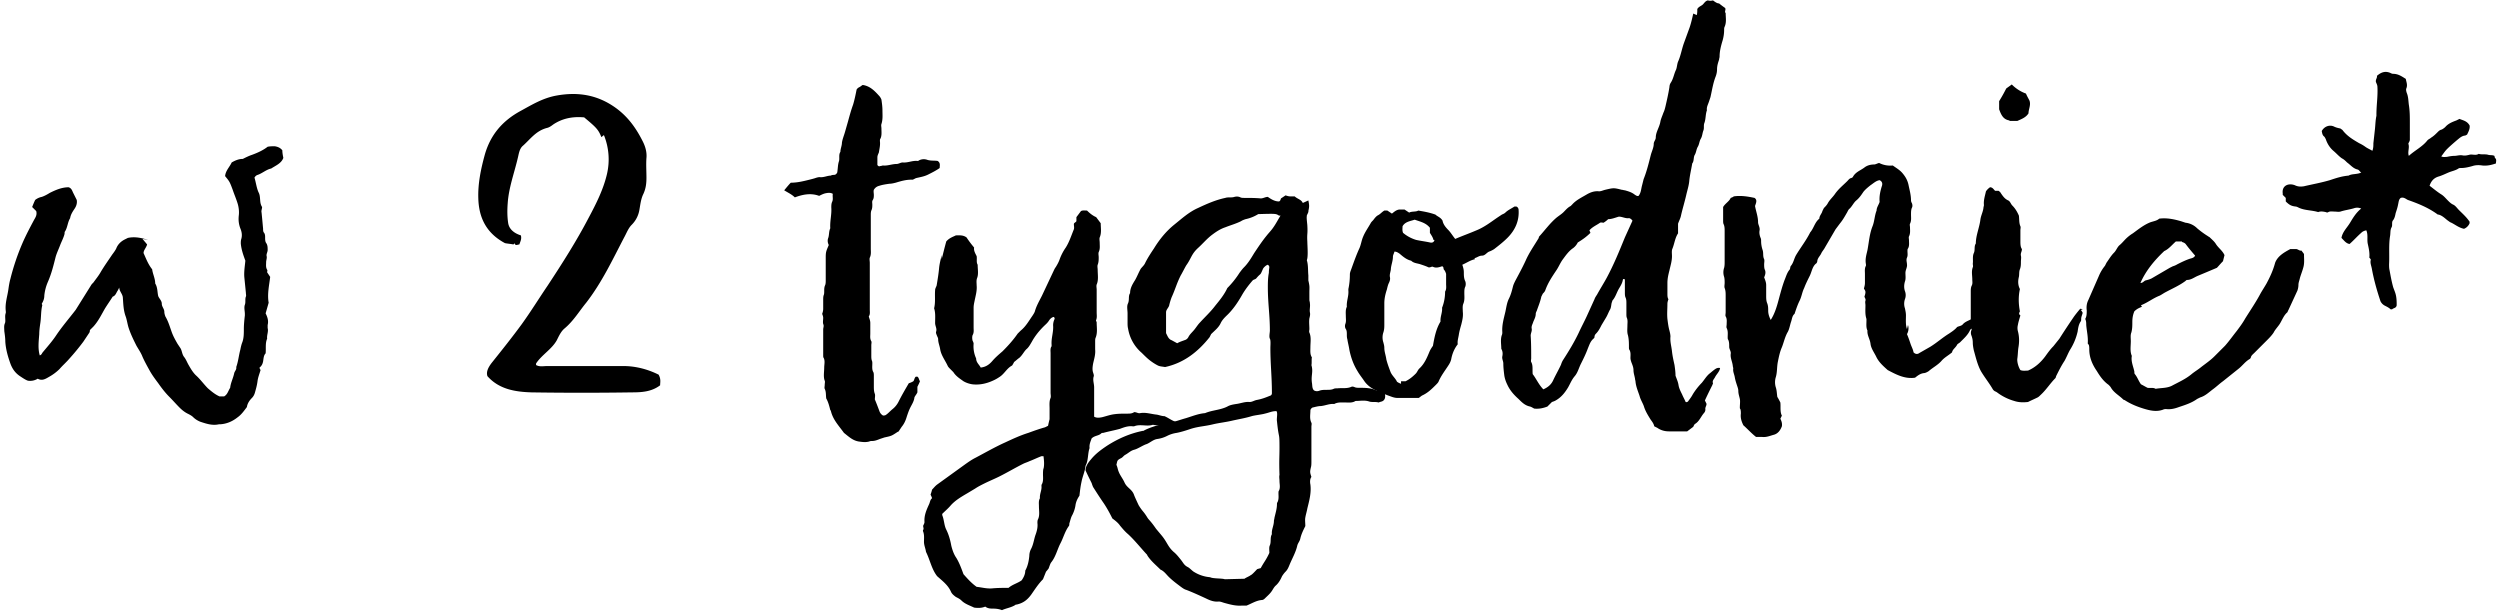
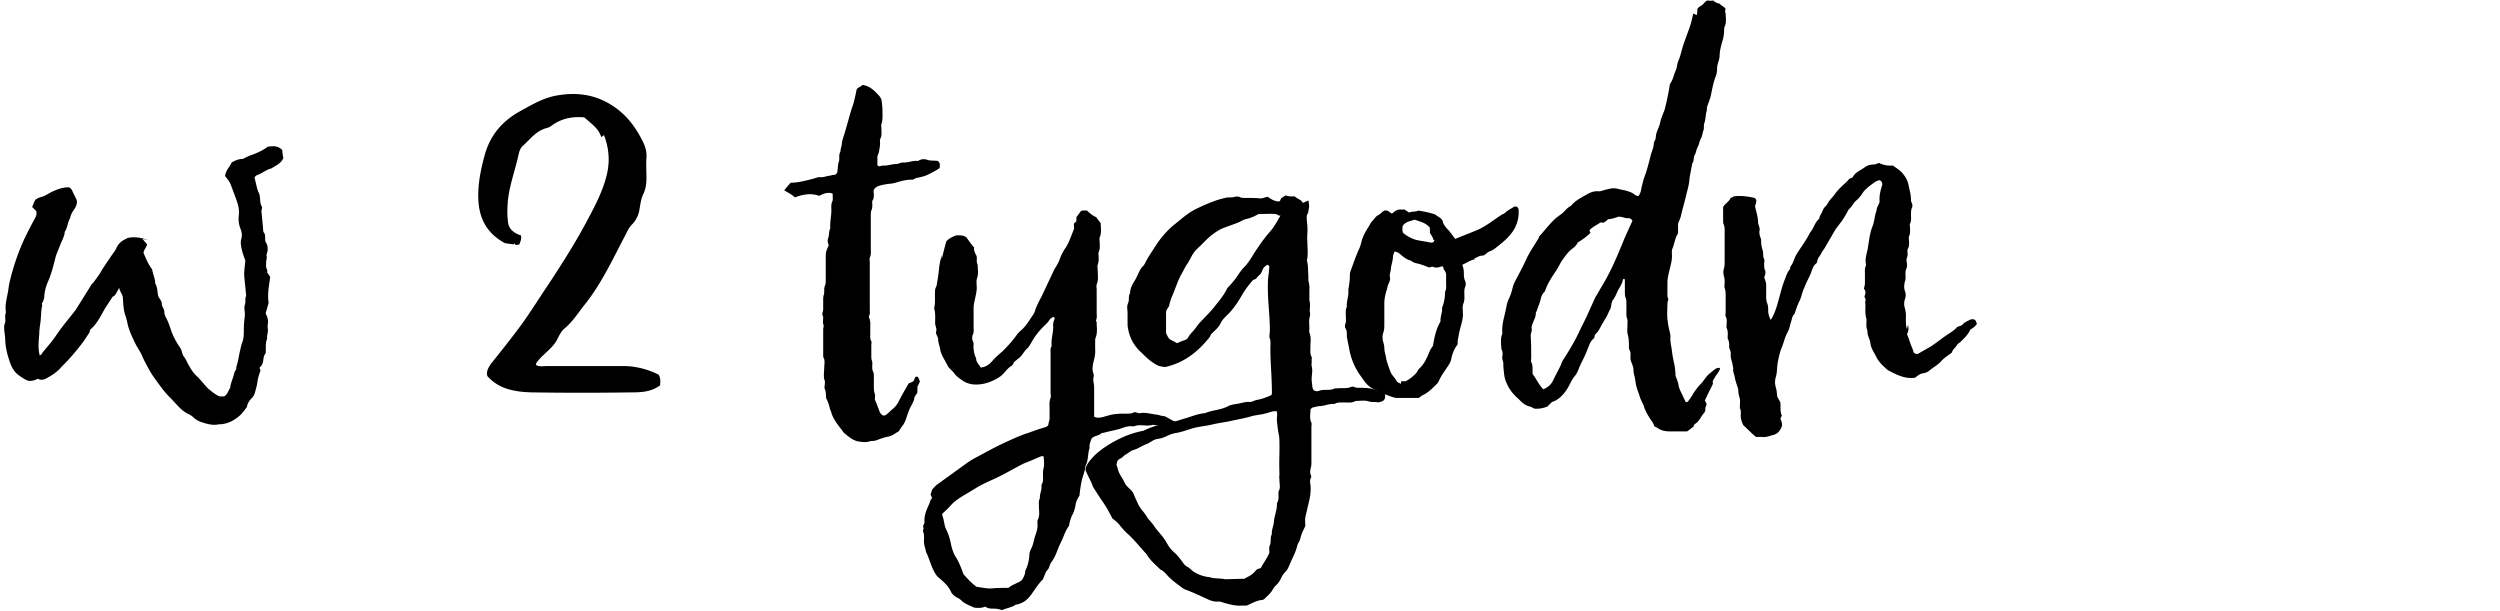
<svg xmlns="http://www.w3.org/2000/svg" width="311" height="76" viewBox="0 0 311 76">
  <g fill="#000" fill-rule="nonzero">
    <path d="M18.427 29.848c-.819-.252-1.638-.441-2.52-.252l-.378.189c-.504.252-.882.63-1.071 1.134-.126.252-.315.504-.504.756-.504.756-1.008 1.449-1.449 2.205-.252.441-.567.819-.882 1.26-.126.126-.252.252-.315.378l-1.89 3.024c-.819 1.071-1.701 2.079-2.457 3.213-.504.756-1.134 1.449-1.701 2.142-.063.126-.126.252-.315.315-.252-.882-.126-1.764-.063-2.646 0-.441.063-.882.126-1.323.126-.756.063-1.512.252-2.268 0-.063-.063-.126-.063-.189.189-.315.315-.63.315-1.008a5.658 5.658 0 0 1 .441-1.701c.441-1.008.693-2.016.945-3.024.126-.504.378-1.008.567-1.512.189-.504.441-.945.567-1.449 0-.126 0-.252.063-.315.315-.504.315-1.134.63-1.638.063-.441.315-.819.567-1.197.252-.378.315-.756.252-1.071l-.441-.882c-.126-.252-.189-.567-.567-.693-.819 0-1.575.315-2.331.693-.315.189-.63.378-1.008.504a1.953 1.953 0 0 0-.819.378c-.126.252-.252.567-.378.882l.504.504c.126.441-.063.756-.252 1.071-.504.945-1.008 1.89-1.449 2.898a28.751 28.751 0 0 0-1.512 4.473c-.126.441-.189.882-.252 1.323-.126.882-.441 1.764-.315 2.709v.189c-.126.315-.063.63-.063.945 0 .126 0 .252-.063.378-.126.315-.063.63-.063.945.063.441.126.882.126 1.323.063.945.315 1.827.63 2.709.252.693.63 1.197 1.197 1.575.378.252.756.504 1.008.567a1.79 1.79 0 0 0 1.197-.252c.567.315 1.008 0 1.449-.252a5.991 5.991 0 0 0 1.26-.945c.378-.441.819-.819 1.197-1.26a28.959 28.959 0 0 0 1.764-2.142l.756-1.134c.063-.126.063-.252.063-.315l.441-.441c.63-.693 1.008-1.512 1.449-2.268.315-.504.63-.945.945-1.449.378-.126.441-.504.63-.756l.189-.378c0 .441.378.756.441 1.197.063.819.063 1.638.378 2.457.126.378.189.819.315 1.26.252.819.63 1.575 1.008 2.331.252.441.567.882.756 1.386.252.567.567 1.134.882 1.701.315.567.693 1.071 1.071 1.575.441.63.882 1.197 1.386 1.701.441.441.819.882 1.26 1.323.315.315.63.567 1.008.756.252.126.504.252.693.441.252.252.567.441.882.567.756.252 1.512.504 2.331.315h.189c.819-.063 1.512-.378 2.142-.882.441-.315.756-.756 1.134-1.26.063-.441.315-.819.63-1.134.189-.189.315-.441.378-.693.126-.441.252-.882.315-1.386.063-.504.252-.945.378-1.386-.063-.126-.126-.189-.126-.315.252-.189.378-.441.441-.756.063-.378.063-.756.315-1.008.063-.63-.063-1.26.189-1.827-.063-.441.189-.882.063-1.323v-.378c.126-.504 0-.945-.252-1.449l.378-1.323c-.189-1.071.063-2.142.189-3.213l-.378-.567c0-.126.063-.252 0-.315-.189-.315-.126-.63-.126-.945 0-.252.126-.504.063-.756s.126-.504.126-.756c0-.315 0-.63-.189-.882-.126-.189-.126-.441-.126-.693 0-.189 0-.378-.126-.567-.126-.126-.126-.315-.126-.504-.063-.693-.126-1.386-.189-2.016-.063-.252.063-.441.063-.693-.378-.567-.126-1.26-.441-1.827-.252-.567-.315-1.197-.504-1.827a.76.76 0 0 1 .315-.315c.63-.189 1.134-.693 1.764-.819.567-.378 1.26-.63 1.512-1.323-.063-.315-.126-.63-.126-.945-.252-.315-.567-.441-.945-.504-.252 0-.567 0-.882.063-.567.441-1.26.756-1.953 1.008-.378.126-.756.315-1.134.504-.504 0-.945.189-1.386.441-.252.567-.756 1.008-.819 1.701.567.693.567.693.945 1.701.189.567.441 1.134.63 1.764.126.441.189.945.126 1.449-.063.567 0 1.071.189 1.575.189.441.252.882.126 1.323-.063.189-.063.378-.063.567.063.756.315 1.449.567 2.142-.063.693-.189 1.386-.126 2.079l.189 1.89c0 .189.063.378 0 .504-.126.315 0 .693-.126 1.008-.126.378 0 .756 0 1.134v.189c-.063.567-.126 1.134-.126 1.701 0 .567 0 1.134-.189 1.638-.126.315-.189.63-.252.945-.189.693-.252 1.449-.504 2.142.063.315-.189.504-.252.756-.126.63-.441 1.197-.504 1.827-.252.378-.315.819-.756 1.071h-.567c-.567-.252-1.008-.63-1.449-1.008-.504-.504-.945-1.134-1.512-1.638-.378-.378-.63-.819-.882-1.26-.189-.315-.315-.693-.567-1.008-.252-.315-.252-.756-.441-1.071l-.378-.567c-.252-.441-.504-.882-.693-1.386-.252-.693-.441-1.386-.819-2.016-.063-.189-.126-.378-.126-.567 0-.378-.315-.63-.315-1.008s-.315-.63-.441-.945c-.126-.504-.063-1.071-.378-1.575 0-.63-.315-1.197-.378-1.764-.504-.63-.756-1.323-1.071-2.016 0-.378.315-.63.441-1.071-.189-.252-.378-.441-.567-.693l.693.126zM75.127 16.807a8.004 8.004 0 0 1 .378 4.851c-.441 1.89-1.323 3.654-2.268 5.418-1.512 2.898-3.276 5.67-5.103 8.442-1.071 1.575-2.079 3.213-3.213 4.788-1.197 1.638-2.457 3.213-3.717 4.788-.441.567-.756 1.134-.567 1.701 1.449 1.638 3.465 1.953 5.481 2.016 4.158.063 8.316.063 12.474 0 1.197 0 2.457-.063 3.528-.882 0-.378.126-.756-.189-1.323-1.26-.63-2.772-1.071-4.41-1.071h-9.45c-.441 0-.945.126-1.386-.126v-.189c.693-1.071 1.953-1.764 2.583-2.898.252-.504.504-1.071.945-1.449 1.134-.945 1.827-2.142 2.709-3.213 1.953-2.52 3.276-5.355 4.725-8.127.315-.567.504-1.134.945-1.575a3.417 3.417 0 0 0 .945-1.827c.126-.693.189-1.386.504-2.016.315-.693.378-1.323.378-2.016 0-.819-.063-1.638 0-2.457.063-.693-.126-1.386-.441-2.016-.819-1.638-1.827-3.087-3.402-4.221-2.205-1.575-4.599-2.016-7.371-1.512-1.701.315-3.024 1.134-4.41 1.89-2.331 1.26-3.78 3.024-4.473 5.418-.504 1.827-.882 3.654-.819 5.481.063 2.331.945 4.284 3.276 5.544.063.063.945.126 1.071.189.441-.315 0 0 .378.063.126 0 .252-.063.378-.063.126-.378.315-.693.189-1.134-.819-.252-1.449-.756-1.575-1.512-.126-.819-.126-1.638-.063-2.457.126-1.953.819-3.78 1.26-5.67.126-.504.189-1.071.567-1.449.945-.819 1.638-1.89 3.024-2.268.315-.063.567-.252.819-.441 1.134-.756 2.394-1.008 3.843-.882 1.512 1.26 1.764 1.512 2.142 2.457l.315-.252zM103.351 51.079c.252 1.134 1.008 1.89 1.638 2.772.567.441 1.071.945 1.827 1.071.441.063.882.126 1.323 0 .126-.063.252-.063.378-.063.315 0 .63-.126.945-.252l.567-.189c.882-.189.882-.189 1.638-.693.063 0 .126-.063.126-.063l.378-.567c.315-.378.504-.819.63-1.26.126-.378.252-.756.441-1.134.189-.378.441-.756.504-1.197 0-.126.126-.252.189-.378.063-.063.126-.189.189-.315v-.693c.126-.252.252-.504.315-.693-.126-.189-.126-.441-.315-.567h-.189c-.189.126-.189.441-.315.567-.189.126-.378.189-.567.252-.441.756-.882 1.512-1.26 2.268a2.79 2.79 0 0 1-.756.945c-.315.252-.567.567-.882.756-.189.063-.315.063-.378 0a.98.98 0 0 1-.378-.504c-.189-.504-.378-1.008-.567-1.449 0-.252.063-.504 0-.693-.126-.315-.126-.63-.126-.945v-1.323c0-.126 0-.315-.063-.441-.189-.315-.126-.693-.126-1.071 0-.126 0-.252-.063-.378-.063-.189-.063-.378-.063-.567v-1.323c0-.189.063-.378 0-.504-.189-.315-.126-.63-.126-.945V40.18c0-.315-.126-.567-.189-.819.189-.252.126-.567.126-.819v-5.859c0-.189-.063-.441 0-.63.189-.378.126-.756.126-1.134v-4.158c0-.189 0-.378.063-.567.126-.252.126-.504.126-.756 0-.189-.063-.378.063-.567.126-.189.126-.441.126-.63s-.063-.441 0-.63c.189-.315.441-.441.693-.504.378-.126.819-.189 1.26-.252.252 0 .504-.063.756-.126.63-.189 1.26-.378 1.953-.378h.189l.378-.189c.504-.126 1.008-.189 1.512-.441s1.008-.504 1.449-.819c0-.315.126-.63-.252-.882-.378-.063-.819 0-1.26-.126a1.29 1.29 0 0 0-1.071.063c-.063.063-.126.063-.189.063-.63-.063-1.197.252-1.827.189-.252 0-.504.189-.756.189-.567 0-1.134.252-1.701.189-.063 0-.189.063-.315.063-.126.063-.252.063-.378-.126v-.945c0-.252.126-.441.189-.63.063-.441.189-.882.126-1.386 0-.126 0-.252.063-.315.189-.378.126-.819.126-1.26 0-.189-.063-.378 0-.567.189-.567.126-1.134.126-1.701 0-.441-.063-.882-.126-1.323a1.372 1.372 0 0 0-.315-.504c-.567-.63-1.134-1.197-2.016-1.323-.126.063-.252.189-.378.252s-.252.126-.378.315c-.126.63-.252 1.26-.441 1.89-.252.693-.441 1.386-.63 2.079l-.378 1.323c-.126.441-.315.882-.378 1.323 0 .378-.189.756-.189 1.134-.252.378-.063.819-.189 1.197-.126.378-.126.819-.189 1.26 0 .126-.063.252-.252.378-.126.063-.378 0-.567.126-.441 0-.882.252-1.386.189-.189 0-.378.063-.567.126-.189.063-.441.126-.693.189-.756.189-1.512.378-2.331.378-.252.252-.504.567-.819.945.504.315.945.504 1.323.882 1.008-.378 2.016-.567 3.024-.189.252-.126.504-.252.756-.315.315-.063.63-.126.945.063-.063.315.063.63-.063.945-.126.252-.126.504-.126.756.063.882-.189 1.701-.126 2.583-.189.378-.126.819-.252 1.197-.126.315-.063.63.063.882-.126.315-.252.567-.315.819s-.063.504-.063.756v2.835c0 .189 0 .378-.063.567-.126.252-.126.504-.126.756 0 .189 0 .378-.063.504-.063.189-.063.378-.063.567v1.134c0 .252-.063.441-.126.63.063.189.126.315.126.504 0 .252-.063.504 0 .756.126.252 0 .441 0 .693v3.213c0 .126 0 .252.063.315.189.378.063.819.063 1.197 0 .567-.126 1.134.063 1.638.063.126 0 .315 0 .504s-.063.378 0 .504c.189.378.126.756.189 1.197.252.441.378.945.504 1.449l.063.063zM117.148 31.738c-.126.504-.252 1.008-.315 1.512-.063.756-.189 1.512-.315 2.268-.063.189-.189.378-.189.567-.063.756.063 1.512-.126 2.268.189.567.126 1.197.126 1.827 0 .378.252.693.126 1.071-.063.189.063.378.126.567.063.126.126.252.126.378 0 .441.189.819.252 1.26.126.756.63 1.386.945 2.079.063.126.189.252.315.378l.378.378c.315.504.819.819 1.26 1.134.315.189.693.315 1.071.378 1.008.126 1.953-.126 2.835-.567.252-.126.441-.252.63-.378.567-.378.882-1.071 1.512-1.386.126-.189.189-.315.252-.441.252-.189.441-.378.63-.504.378-.315.567-.756.882-1.071.315-.252.504-.63.693-.945.378-.693.882-1.323 1.449-1.89.252-.252.504-.441.693-.756.126-.189.315-.378.567-.441.126.063.126.189.126.252a1.744 1.744 0 0 0-.189.819c.063.819-.252 1.575-.189 2.394v.189c-.189.252-.126.567-.126.882v4.914c0 .189.063.441 0 .63-.189.441-.126.882-.126 1.323v1.323c-.063.252-.126.504-.189.819l-.378.189c-.693.189-1.386.441-2.079.693-1.008.315-1.953.756-2.898 1.197-1.26.567-2.457 1.26-3.654 1.89-.504.252-.945.567-1.386.882l-3.402 2.457c-.252.189-.441.441-.63.63-.063.252-.126.441-.189.63.063.126.126.252.189.441-.252.189-.252.504-.378.756-.315.693-.63 1.386-.567 2.205 0 .126-.063.252-.126.378-.126.189.126.441-.063.63v.126c.189.441.126.882.126 1.323 0 .441.189.819.252 1.26.504 1.008.693 2.142 1.386 3.024.63.567 1.323 1.071 1.701 1.89.126.315.378.504.63.693.252.126.504.252.693.441.441.441 1.071.63 1.575.882.504.063.945.063 1.386-.126.315.252.693.252 1.008.252.378 0 .756.063 1.071.189.567-.252 1.134-.315 1.638-.63.063-.063.126-.063.189-.063.819-.189 1.323-.567 1.827-1.26.441-.63.882-1.323 1.449-1.89l.378-.945c.126-.126.252-.315.315-.378.126-.315.189-.567.315-.756.567-.693.756-1.575 1.134-2.331.378-.693.567-1.512 1.071-2.205.063-.063.063-.189.063-.315.126-.378.189-.756.378-1.071.189-.378.315-.756.378-1.134.063-.504.252-.882.504-1.26.063-.567.126-1.134.252-1.701.126-.693.441-1.323.504-2.016.378-.693.252-1.512.504-2.205-.063-.441.126-.819.252-1.197.378-.378.882-.315 1.197-.63.063-.063.189-.063.252-.063.693-.189 1.386-.315 2.079-.504.504-.189 1.008-.378 1.575-.315h.189c.756-.315 1.575.063 2.331-.189 1.008.189 2.016.063 3.024.126.063 0 .126-.063.189-.063 0-.252-.063-.378-.189-.378-.567-.126-1.008-.504-1.575-.756-.315 0-.63-.126-.945-.189-.693-.063-1.386-.315-2.079-.189-.252.063-.441-.126-.756-.126-.252.189-.567.189-.882.189-.504 0-1.008 0-1.512.063-.567.063-1.071.252-1.575.378-.315.063-.693.126-1.008-.063V48.181c0-.441-.189-.882-.063-1.323.063-.126 0-.315-.063-.504-.126-.378-.063-.756 0-1.134.126-.567.315-1.134.252-1.764v-.945c0-.189 0-.378.063-.504.252-.63.126-1.26.126-1.89 0-.126-.126-.189-.063-.315.126-.315.063-.63.063-.945v-2.835c0-.189-.063-.441 0-.63.252-.567.126-1.197.126-1.827 0-.189-.063-.441 0-.63.126-.315.126-.63.126-.945 0-.189-.063-.441 0-.63.189-.378.126-.756.126-1.134 0-.252-.063-.504 0-.693.252-.567.126-1.197.126-1.764l-.567-.756c-.441-.189-.819-.504-1.134-.819-.252 0-.504-.063-.756.063l-.567.756v.504c-.126.189-.315.189-.315.378s.063.441 0 .63c-.315.756-.567 1.575-1.008 2.268a6.348 6.348 0 0 0-.756 1.449c-.126.378-.315.693-.504 1.008-.063.063-.126.189-.189.315l-1.512 3.213c-.315.63-.693 1.26-.882 1.953-.063.189-.189.378-.315.567-.441.63-.819 1.323-1.449 1.827l-.378.378c-.567.819-1.197 1.512-1.89 2.205-.441.378-.882.756-1.26 1.197-.378.441-.819.756-1.449.819-.189-.378-.567-.63-.567-1.134a3.628 3.628 0 0 1-.315-1.827c0-.126-.063-.252-.126-.378-.063-.252-.063-.504 0-.693.189-.315.126-.63.126-.945V38.29c0-.315.063-.567.126-.882.126-.63.315-1.26.252-1.89 0-.315-.063-.63.063-.945.189-.504.063-1.071.063-1.638-.189-.315-.063-.693-.126-1.071-.189-.378-.378-.693-.315-1.071a13.09 13.09 0 0 1-.945-1.26c-.441-.315-.882-.252-1.323-.252-.378.189-.819.315-1.197.756-.189.693-.378 1.449-.567 2.205v-.504zm12.663 26.523c-.063.252-.063.504-.063.756 0 .378.063.819-.126 1.197-.063.063-.063.189-.063.252.063.504-.252 1.008-.189 1.512-.189.315-.126.693-.126 1.008 0 .567.126 1.134-.126 1.638-.063.126-.063.315-.063.441.063.504-.063 1.008-.252 1.512-.189.567-.252 1.197-.567 1.764a1.94 1.94 0 0 0-.189.819c-.063.63-.189 1.26-.504 1.827 0 .441-.189.819-.441 1.197-.504.378-1.134.504-1.638.945-.63 0-1.323 0-2.016.063-.693.063-1.323-.126-1.953-.189-.63-.441-1.134-1.008-1.638-1.575-.252-.693-.504-1.386-.882-2.016-.315-.441-.504-1.008-.63-1.512-.126-.693-.315-1.386-.63-2.016-.252-.504-.252-1.071-.441-1.638-.063-.126-.063-.252-.063-.315.378-.378.756-.693 1.071-1.071.567-.63 1.323-1.071 2.079-1.512l.945-.567c.378-.252.756-.441 1.134-.63.63-.315 1.26-.567 1.89-.882 1.008-.504 1.953-1.071 2.961-1.575.252-.126.504-.189.756-.315.504-.189 1.008-.441 1.512-.63h.252c.063.504.126 1.071 0 1.575v-.063z" />
    <path d="M162.067 25.249c-.189-.441-.693-.504-1.008-.819h-.567c-.189 0-.378-.063-.567-.126l-.567.378c-.063.126-.063.315-.252.378-.504 0-.945-.252-1.386-.567-.315 0-.567.189-.882.189-.693-.063-1.386-.063-2.079-.063-.126 0-.315 0-.441-.063-.252-.126-.504-.126-.756-.063-.189.063-.378.063-.567.063-.189 0-.378 0-.567.063-1.197.252-2.331.756-3.402 1.26-1.134.504-2.016 1.323-2.961 2.079-1.008.819-1.827 1.827-2.52 2.961-.378.567-.756 1.134-1.071 1.764-.126.315-.378.504-.567.756-.252.441-.441.945-.693 1.386-.315.504-.63 1.008-.63 1.638-.252.378-.063.819-.252 1.26-.189.378-.063.819-.063 1.26v1.134c0 .252 0 .504.063.756a5.046 5.046 0 0 0 1.701 3.024c.315.315.63.63.945.882.315.252.693.504 1.071.693.252.126.567.126.882.189 2.331-.504 4.095-1.89 5.544-3.717l.189-.378c.441-.441.945-.819 1.197-1.386.189-.378.441-.63.693-.882.819-.756 1.449-1.701 2.016-2.709.378-.63.819-1.197 1.26-1.701.126-.126.315-.126.441-.252.63-.756.441-.252.819-1.134.063-.189.378-.504.63-.567.315.252.126.315.126 1.008-.126.63-.126 1.323-.126 1.827 0 1.953.252 3.402.252 5.355 0 .252-.126.756 0 1.008.126.189.063.882.063 1.134 0 2.079.189 3.528.189 5.607 0 .126 0 .189-.126.315-.63.252-1.071.441-1.764.567-.315.063-.567.252-.882.252-.567-.063-1.134.189-1.701.252-.378.063-.756.126-1.071.315-.882.441-1.89.441-2.772.819-.819.063-1.575.378-2.394.63-.693.189-1.323.441-2.016.567-1.071.189-2.142.441-3.15.945-.063.063-.126.063-.189.063-1.575.315-3.024.945-4.41 1.827-.756.504-1.449 1.008-2.016 1.701-.378.441-.693.882-.693 1.386.252.567.504 1.071.756 1.575.063.189.126.378.189.504.441.693.882 1.386 1.323 2.016.378.567.693 1.134 1.071 1.89.252.189.693.504.945.882.315.378.63.756 1.008 1.071.819.756 1.512 1.638 2.268 2.457.063.063.126.126.126.189.441.693 1.071 1.197 1.638 1.764.441.189.693.567 1.008.882.441.441.945.819 1.449 1.197.252.189.504.378.756.441.819.315 1.638.693 2.457 1.071.504.252 1.008.441 1.575.378.252 0 .504.126.756.189.693.189 1.386.378 2.142.315h.567c.63-.252 1.197-.63 1.89-.693.126 0 .252-.063.378-.189.315-.315.63-.567.882-.945.126-.189.252-.441.441-.63.378-.315.63-.756.819-1.197.126-.189.252-.378.441-.567.252-.252.378-.567.504-.882.315-.756.756-1.512.945-2.331.063-.315.315-.567.378-.882.126-.567.378-1.071.63-1.575 0-.378-.063-.756 0-1.071.063-.378.189-.756.252-1.134.252-1.008.504-1.953.378-2.961-.063-.315-.063-.693.126-.945-.189-.567-.189-.63-.063-1.197.063-.189.063-.504.063-.693v-4.347c0-.189.063-.378 0-.504-.252-.504-.126-1.008-.126-1.512 0-.126.063-.252.252-.378.315-.063.693-.189 1.071-.189.567-.063 1.071-.315 1.638-.252.441-.252.945-.189 1.449-.189.378 0 .819.063 1.197-.189.567 0 1.134-.126 1.701.063.189.063.378.063.567.063.189 0 .378 0 .63.063.189-.126.504-.063.693-.378.126-.189.126-.441.063-.756l-.378-.378c-.252 0-.504.063-.693 0-.693-.315-1.386-.315-2.079-.315-.189 0-.378 0-.567-.063-.126-.063-.315-.126-.441-.063-.567.252-1.134.126-1.701.189-.189 0-.378 0-.504.063-.252.126-.567.126-.882.126-.315 0-.63 0-.945.126-.189.063-.441.063-.63-.063-.252-.252-.189-.63-.252-.945-.126-.945.189-1.323-.063-2.205.063-.126 0-.756.063-.945-.252-.378-.189-.819-.189-1.26 0-.63.126-1.26-.126-1.827-.063-.126 0-.315 0-.441 0-.441-.063-.882 0-1.323.063-.252.126-.504.063-.756-.063-.378.063-.693 0-1.134 0-.189-.063-.252-.063-.441V36.4c0-.693.063-.693-.126-1.512v-.63c-.063-.63 0-1.26-.189-1.89.189-.441.063-1.827.063-2.268-.063-1.134.063-.882 0-2.016 0-.189-.126-1.008-.063-1.197-.063-.063.252-.504.189-.63.126-.567.126-.693 0-1.323l-.693.315zm-5.67 45.549c-.252.252-.63.693-.819.756-.126.126-.63.315-.756.441l-2.457.063c-.315-.126-1.512-.063-1.827-.252a4.458 4.458 0 0 1-1.953-.63c-.252-.126-.567-.504-.819-.63-.504-.252-.567-.567-.945-1.008-.252-.315-.504-.63-.819-.882-.693-.63-.756-1.071-1.323-1.827-.189-.252-.63-.756-.882-1.071-.693-1.008-.882-1.071-1.071-1.386-.504-.819-.567-.693-1.071-1.512-.063-.126-.504-1.071-.567-1.26-.252-.756-.882-.882-1.197-1.575-.189-.441-.504-.819-.693-1.26-.189-.441-.126-.504-.315-.945.126-.504.063-.567.567-.819.252-.126.315-.315.567-.441.441-.252.63-.504 1.134-.63.441-.126 1.071-.567 1.512-.693.441-.189.819-.567 1.323-.63a3.8 3.8 0 0 0 1.197-.378 3.8 3.8 0 0 1 1.197-.378c.63-.126 1.197-.315 1.764-.504 1.008-.315 1.764-.315 2.772-.567.819-.189 1.512-.252 2.331-.441s1.638-.315 2.457-.567c.441-.126 1.197-.189 1.638-.315.567-.126.882-.315 1.449-.315.189.252 0 .882.063 1.26.252 2.457.315 1.197.315 3.339 0 1.134-.063 1.512 0 3.339-.063.252 0 .504 0 .756 0 .378.126.819-.063 1.197-.063.063-.063.189-.063.315 0 .378.063.756-.126 1.134-.063.063-.063.189-.063.252 0 .567-.189 1.134-.315 1.701 0 .126-.063.252-.063.378 0 .567-.315 1.071-.252 1.638-.252.441-.063.945-.252 1.386-.126.252-.063.567-.063.945-.441.945-.63 1.071-1.071 1.89l-.441.126zm2.898-43.974c-.315.504-.567 1.008-.882 1.449-.252.378-.567.693-.819 1.008-.567.693-1.071 1.449-1.575 2.205-.378.63-.756 1.26-1.26 1.764-.189.189-.378.441-.567.693a11.059 11.059 0 0 1-1.512 1.89c-.378.819-.945 1.512-1.512 2.205-.567.756-1.26 1.386-1.89 2.079-.252.252-.441.567-.693.882-.252.315-.567.567-.756.945a.76.76 0 0 1-.315.315c-.315.126-.756.252-1.071.441l-.693-.378c-.378-.126-.504-.504-.693-.882v-2.583c0-.315.252-.504.378-.819.063-.315.252-.945.378-1.197.441-1.008.567-1.575 1.071-2.583.126-.189.567-1.071.693-1.26.63-.882.63-1.386 1.449-2.142.63-.567 1.134-1.197 1.827-1.701.504-.378 1.008-.693 1.575-.882.63-.252 1.323-.441 1.953-.756.189-.126.378-.189.567-.252a4.86 4.86 0 0 0 1.575-.63c2.205-.063 2.205-.063 2.583.189h.189z" />
    <path d="M183.424 32.116c.315-.063.567-.315.945-.315s.567-.378.882-.504c.189-.063.441-.189.63-.315.567-.441 1.134-.882 1.638-1.386 1.008-1.008 1.512-2.205 1.386-3.591-.063-.189-.189-.315-.315-.315h-.189c-.378.252-.819.441-1.134.756-.126.126-.315.189-.441.252l-.567.378c-.819.567-1.638 1.197-2.583 1.575-.882.378-1.764.693-2.646 1.071-.315-.378-.567-.819-.882-1.134-.378-.378-.63-.756-.693-1.134-.252-.441-.63-.504-.882-.756-.693-.252-1.386-.378-2.142-.504-.315.189-.756.063-1.134.252l-.567-.378h-.693c-.378.063-.63.315-.882.504l-.567-.378h-.378c-.315.189-.504.441-.756.567-.252.126-.441.378-.63.63-.126.126-.252.252-.315.378-.315.567-.693 1.071-.945 1.701-.189.441-.252.945-.441 1.386-.378.819-.693 1.701-1.008 2.583-.063.189-.189.441-.189.693 0 .63-.063 1.26-.189 1.827v.189c.063.693-.252 1.323-.189 2.016-.189.378-.126.819-.126 1.197 0 .315.063.63-.063.945-.063.189-.063.441.063.63s.126.441.126.693c0 .189 0 .378.063.567.063.441.189.882.252 1.323.189.945.504 1.827 1.008 2.646.252.441.567.819.819 1.197.504.756 1.26 1.134 2.016 1.449l.945.378c.378.126.756.315 1.197.315h2.646c.189-.126.315-.252.441-.315.693-.315 1.197-.819 1.701-1.323.126-.126.252-.252.315-.378.315-.756.819-1.386 1.26-2.079.126-.189.252-.441.315-.693.126-.693.378-1.323.819-1.89-.063-.378.063-.756.126-1.134.063-.441.189-.882.315-1.323.126-.504.252-1.008.189-1.575 0-.315-.063-.693.063-1.008.189-.441.126-.882.126-1.323 0-.315 0-.567.126-.819a1.074 1.074 0 0 0 0-.63c-.189-.378-.189-.756-.189-1.134 0-.315-.063-.567-.189-.945.567-.252 1.008-.567 1.575-.693l-.063-.126zm-9.135 15.624a1.886 1.886 0 0 1-.504-.252c-.189-.441-.63-.756-.819-1.26-.189-.504-.378-1.008-.504-1.512-.063-.504-.252-.945-.252-1.449 0-.252-.063-.441-.126-.693a1.942 1.942 0 0 1 0-1.197c.126-.378.126-.693.126-1.008v-2.646c0-.567.126-1.134.315-1.701.063-.252.126-.567.252-.819s.189-.504.126-.756c-.063-.378.126-.693.126-1.071.063-.504.252-.945.252-1.449 0-.189.126-.378.189-.63.252 0 .441.126.63.252.441.378.882.756 1.449.882.315.315.756.315 1.134.441.378.126.756.252 1.008.378.252.063.378-.126.567-.063.378.189.756.063 1.134-.063.252.063.126.315.252.441s.189.315.252.504v1.26c0 .315.063.63-.126.945 0 .693-.126 1.386-.378 2.016.063.567-.252 1.134-.189 1.701-.567.945-.756 1.953-.945 3.024-.126.189-.315.441-.441.756-.315.756-.63 1.512-1.26 2.079-.189.189-.252.441-.441.63-.378.378-.756.693-1.26.945h-.567v.315zm4.158-17.892c-.063.315-.315.378-.567.315-.567-.126-1.134-.189-1.701-.315a4.55 4.55 0 0 1-1.638-.882c-.126-.315-.063-.567-.063-.819.315-.567.945-.63 1.512-.819.693.252 1.386.378 1.89 1.008v.63c.189.315.378.567.441.882h.126zM210.64 1.687c-.126.567-.252 1.134-.441 1.701l-.756 2.079c-.252.756-.378 1.512-.693 2.205-.126.315-.126.693-.252 1.008-.252.504-.315 1.071-.63 1.575a1.016 1.016 0 0 0-.189.567c-.126.819-.315 1.638-.504 2.457-.063.252-.126.504-.252.756-.126.378-.315.756-.378 1.134-.126.693-.567 1.26-.567 1.953 0 .126-.063.252-.126.378s-.126.252-.126.378c0 .504-.252.945-.378 1.449-.252 1.008-.504 2.016-.882 2.961l-.189.756c-.126.441-.126.945-.441 1.323-.189.063-.315-.063-.441-.126-.378-.315-.819-.441-1.26-.567-.126 0-.252-.063-.378-.063-1.008-.252-1.008-.252-2.079 0-.252.063-.504.189-.756.189-.567-.063-1.071.126-1.512.378-.63.378-1.323.693-1.827 1.26l-.189.189c-.378.189-.63.504-.882.756s-.567.441-.882.693c-.819.693-1.449 1.575-2.142 2.331-.063.063-.063.126-.063.189-.567.945-1.197 1.827-1.638 2.835-.378.819-.819 1.638-1.26 2.457-.126.252-.252.504-.315.756-.126.504-.252 1.008-.504 1.512s-.315 1.071-.441 1.638c-.189.819-.441 1.638-.378 2.52 0 .126 0 .252-.063.378-.189.567-.063 1.134-.063 1.701.189.315.189.63.126.945-.063.315.126.567.126.882 0 .504.063 1.008.126 1.512.063.378.189.756.378 1.134.315.693.819 1.26 1.386 1.764.441.441.819.819 1.449.945.189.063.378.189.504.252.63.063 1.134-.063 1.638-.252l.567-.567c.189-.063.378-.126.567-.252.63-.378 1.071-.945 1.449-1.575.252-.441.441-.945.819-1.386.378-.441.504-1.008.756-1.512.315-.63.63-1.26.882-1.953.189-.441.315-.882.693-1.197.063-.063.126-.126.126-.189 0-.189.063-.315.189-.441.315-.315.504-.693.693-1.071l.567-.945c.189-.315.315-.693.504-1.008.126-.252.126-.567.189-.819.063-.126.063-.252.126-.315.378-.441.504-1.008.819-1.512.189-.315.378-.63.441-1.008 0-.063.063-.189.252-.063V36.4c0 .189 0 .378.063.567.126.252.126.504.126.756v1.323c0 .189 0 .378.063.504.126.315.063.63.063.945 0 .378-.063.819.063 1.197.126.504.126 1.008.126 1.512 0 .126 0 .252.063.315.189.315.126.693.126 1.008 0 .189.063.378.126.567.126.315.252.63.252.945 0 .378.126.693.189 1.071 0 .126.063.252.063.378.063.63.315 1.197.504 1.764.126.504.441.945.567 1.386.189.567.504 1.071.819 1.575.189.252.378.504.441.819l.378.189c.441.315.945.441 1.449.441h2.268l.756-.567c.063-.126.126-.315.252-.378.504-.315.693-.882 1.071-1.323a.68.68 0 0 0 .189-.441c-.063-.315.189-.504.126-.756l-.189-.378c.315-.693.63-1.323.945-1.953 0-.063.063-.126.063-.189-.126-.315.126-.504.252-.756.189-.378.567-.693.63-1.134-.189-.063-.378 0-.504.063-.315.189-.567.441-.819.63-.378.315-.63.756-.945 1.134a8.2 8.2 0 0 0-1.134 1.449c-.126.252-.315.504-.504.756-.063.126-.189.252-.378.189-.126-.315-.315-.63-.441-.945-.189-.378-.378-.756-.441-1.134-.063-.441-.252-.819-.378-1.197 0-.441-.063-.882-.126-1.323-.126-.567-.252-1.134-.315-1.701-.063-.63-.252-1.197-.189-1.827 0-.252-.063-.504-.126-.756-.126-.441-.189-.945-.252-1.449-.063-.63 0-1.26 0-1.89 0-.189.063-.378.126-.567-.126-.189-.126-.441-.126-.693v-1.323c0-.567.126-1.071.252-1.575.126-.567.315-1.134.315-1.764 0-.315-.063-.693.063-.945.252-.63.315-1.323.693-1.89v-1.197c.126-.378.315-.693.378-1.071.189-.819.441-1.638.63-2.457.126-.567.315-1.134.378-1.701.063-.756.252-1.512.378-2.268.252-.315.126-.756.315-1.071.189-.315.189-.693.378-1.008.189-.315.189-.693.378-1.008.189-.315.189-.693.315-1.008.126-.315 0-.63.126-.945.189-.504.126-1.071.315-1.575-.063-.378.126-.693.252-1.071l.189-.567c.189-.819.315-1.701.63-2.52.126-.315.189-.63.189-.945 0-.441.126-.819.252-1.197 0-.126.063-.252.063-.378 0-.693.189-1.386.378-2.016.126-.441.189-.882.189-1.323 0-.126 0-.252.063-.378.252-.567.126-1.134.126-1.701-.189-.189.063-.378-.063-.63a11.586 11.586 0 0 1-.756-.567c-.252 0-.504-.189-.756-.378-.252.063-.441.063-.63 0-.315.063-.441.315-.63.504s-.504.252-.693.567c0 .252 0 .504-.063.756l-.441-.189zm-12.915 26.964c.378-.441.882-.63 1.323-.945.126-.063.315 0 .441 0 .189-.126.378-.252.567-.441.441 0 .882-.189 1.323-.315.441 0 .819.252 1.26.189.126 0 .315.126.441.315l-.945 2.079c-.693 1.701-1.386 3.402-2.268 5.04-.378.693-.819 1.386-1.197 2.079-.126.189-.252.378-.315.567l-.945 2.079c-.315.693-.693 1.386-1.008 2.079-.567 1.197-1.26 2.331-1.953 3.402a2.238 2.238 0 0 0-.252.567c-.315.693-.693 1.323-1.008 2.016-.252.504-.63.819-1.197 1.071-.567-.567-.882-1.323-1.323-1.89-.063-.567.063-1.071-.189-1.512-.063-.126 0-.315 0-.441 0-.945 0-1.89-.063-2.835 0-.315.189-.567.126-.882-.063-.315.126-.567.189-.819.126-.315.315-.63.315-1.008 0-.126.063-.252.126-.378.189-.567.441-1.134.567-1.764l.189-.378c.126-.126.252-.252.315-.441.315-.882.819-1.638 1.323-2.394.315-.441.504-.945.819-1.386.378-.504.756-1.071 1.323-1.449a1.97 1.97 0 0 0 .567-.693c.63-.378 1.134-.756 1.575-1.197l-.126-.315zM237.226 40.936c-.189-.567-.126-1.134-.126-1.701 0-.315-.063-.567-.126-.882a1.748 1.748 0 0 1 0-1.134 1.391 1.391 0 0 0 0-1.008c-.126-.378-.126-.756 0-1.197.126-.315.063-.693.063-1.071s.252-.693.189-1.071c0-.252-.126-.504 0-.819.126-.252.063-.567.063-.819 0-.126 0-.252.063-.315.189-.315.126-.693.126-1.008 0-.189-.063-.378 0-.504.189-.378.126-.756.126-1.134 0-.126-.063-.315 0-.441.189-.378.126-.756.126-1.134 0-.315 0-.63.126-.882.063-.126.063-.315 0-.504-.063-.126-.126-.252-.126-.378 0-.693-.189-1.323-.315-1.953-.126-.567-.378-1.008-.756-1.449-.315-.378-.756-.63-1.197-.945a3.059 3.059 0 0 1-1.701-.315c-.252.063-.441.189-.63.189-.441 0-.882.126-1.197.378-.504.378-1.134.567-1.449 1.197a.478.478 0 0 1-.252.126c-.189.063-.315.252-.441.378-.504.504-1.071.945-1.512 1.575-.252.378-.63.693-.882 1.134-.126.252-.315.441-.504.63l-.189.378c-.063.315-.378.567-.378.945-.567.441-.693 1.197-1.134 1.701-.504 1.008-1.197 1.89-1.764 2.835-.252.441-.315.945-.63 1.323-.126.126-.063.378-.189.504-.315.378-.441.882-.63 1.323-.252.693-.441 1.386-.63 2.079-.252.945-.504 1.953-1.071 2.835-.189-.378-.315-.756-.315-1.134 0-.315 0-.63-.126-.945-.126-.315-.126-.63-.126-.945v-1.323c0-.315-.126-.63-.252-.945.126-.315.252-.63.063-1.008-.063-.189-.063-.441-.063-.63s.063-.441 0-.63c-.189-.378-.063-.756-.189-1.134a3.567 3.567 0 0 1-.189-1.134c0-.126 0-.252-.063-.378-.126-.315-.189-.63-.126-.945.063-.378-.189-.693-.189-1.008 0-.693-.252-1.323-.378-2.016.126-.378.315-.756-.063-1.008-.882-.189-1.701-.315-2.583-.189-.063.063-.189.126-.378.189-.189.441-.693.693-.945 1.134v1.701c0 .126 0 .315.063.441.126.252.126.567.126.882v3.78c0 .252 0 .504-.063.756a1.748 1.748 0 0 0 0 1.134c.063.252.063.504.063.756 0 .189-.063.441 0 .63.126.315.126.63.126.945v2.079c0 .189-.063.378 0 .504.189.315.126.63.126.945 0 .189-.063.378 0 .504.189.378.126.756.126 1.134 0 .126 0 .252.063.315.126.252.126.567.126.882 0 .315.252.567.189.882-.063.504.189.945.252 1.449 0 .126.063.252.063.378-.063.378.126.693.189 1.071s.189.756.315 1.134c.063.189.126.378.126.567 0 .378.126.693.189 1.008.063.315 0 .693 0 1.071 0 .063 0 .126.063.189.063.189.063.378.063.567-.063.504.063.945.315 1.449.504.441 1.008 1.008 1.575 1.449h.756c.504.063.945-.126 1.386-.252.567-.126.882-.567 1.071-1.071.063-.378-.063-.693-.189-.945l.189-.378c-.252-.504-.126-1.071-.189-1.638-.126-.252-.252-.504-.378-.693-.063-.441-.063-.819-.189-1.197a2.147 2.147 0 0 1 0-1.26c.189-.63.126-1.26.252-1.89.126-.63.252-1.26.504-1.827.252-.63.378-1.323.756-1.953.189-.378.252-.819.378-1.197.126-.315.126-.756.441-1.008.189-.567.378-1.134.63-1.638s.315-1.071.567-1.575c.189-.504.441-1.008.693-1.512.252-.504.315-1.134.756-1.512.126-.063.189-.252.189-.378.063-.378.378-.63.504-.945.126-.252.315-.441.441-.693l1.323-2.268.567-.756c.315-.378.567-.819.819-1.26.126-.189.189-.441.378-.567.315-.315.504-.756.819-1.008.378-.315.63-.693.882-1.071.252-.315.567-.567.882-.819.378-.252.693-.567 1.134-.63.378.189.378.504.252.819-.189.63-.315 1.26-.252 1.89-.126.378-.378.693-.378 1.071-.252.63-.252 1.323-.504 1.953-.378.945-.441 1.953-.63 2.961-.126.567-.315 1.134-.189 1.764v.189c-.189.315-.126.693-.126 1.008v1.134c0 .252-.063.441-.126.693.063.126.189.252.189.441s-.063.378-.126.567c.063.189.189.315.126.504s0 .378 0 .567c0 .567-.063 1.134.126 1.701v.189c0 .441-.063.882.126 1.26-.063.567.315 1.071.378 1.638s.441 1.071.693 1.575c.315.693.882 1.197 1.449 1.701 1.071.567 2.142 1.134 3.402.945.315-.252.63-.504 1.071-.567.189 0 .441-.126.63-.252.504-.441 1.134-.756 1.575-1.26.378-.441.882-.693 1.323-1.071.063-.378.441-.567.63-.945.063-.126.252-.189.378-.315.504-.504 1.008-.945 1.26-1.575.378-.189.63-.441.819-.693-.063-.252-.126-.441-.315-.567-.126 0-.315-.063-.441 0-.378.189-.756.315-1.008.63-.189.189-.441.189-.693.315-.252.315-.63.567-1.008.819-.819.504-1.512 1.134-2.331 1.638l-1.323.756c-.252.189-.504.189-.756-.063-.063-.378-.252-.693-.378-1.071s-.252-.756-.441-1.197c.189-.315.252-.756.126-1.134l-.126.504z" />
-     <path d="M259.087 38.542c-.063-.063-.126-.063-.189-.126h-.126c-.315.378-.63.756-.882 1.134a92.011 92.011 0 0 0-1.701 2.583l-.756.945c-.378.378-.693.819-1.008 1.26-.567.756-1.26 1.386-2.142 1.764-.315 0-.63.063-.945-.063-.252-.378-.441-1.071-.378-1.449.063-.441.063-.882.126-1.323.126-.693.126-1.386-.063-2.079a1.536 1.536 0 0 1 0-.756c.063-.378.189-.756.315-1.197-.315-.189-.063-.441-.063-.504-.189-1.008-.189-1.89 0-2.772-.252-.504-.252-1.008-.126-1.512.063-.315 0-.63.126-.945.126-.315.126-.63.126-.945 0-.252.063-.504 0-.756-.063-.315.126-.504.126-.819-.189-.252-.189-.63-.189-1.008v-1.323c0-.189.063-.378 0-.504-.189-.441-.126-.882-.189-1.323-.189-.441-.441-.882-.819-1.26-.189-.189-.252-.504-.504-.63-.441-.189-.693-.567-.945-.945-.063-.126-.189-.189-.252-.252h-.441c-.189-.189-.315-.441-.63-.441a1.917 1.917 0 0 0-.504.504c-.126.567-.315 1.134-.252 1.701 0 .126-.063.252-.063.378-.063.504-.315.945-.378 1.449-.126 1.008-.567 1.953-.567 2.961-.252.378-.063.819-.252 1.197-.189.441-.063.882-.126 1.323 0 .126.063.315 0 .441-.189.504-.063 1.008-.063 1.512 0 .252.063.504-.063.756s-.126.504-.126.756v3.402c0 .189 0 .378.063.504.126.315.126.63 0 .945a.874.874 0 0 0 0 .567c.126.315.189.63.189.945 0 .315.063.63.126.945.252.882.441 1.764.882 2.583.441.756 1.008 1.449 1.449 2.205a.76.76 0 0 0 .315.315c.189.063.315.189.504.315a6.498 6.498 0 0 0 1.89.882c.567.189 1.134.189 1.701.126.378-.189.819-.378 1.197-.567.126-.063.252-.189.378-.315.693-.63 1.197-1.449 1.827-2.079.063-.063.063-.189.126-.315.315-.63.63-1.26 1.008-1.827.252-.441.441-.945.693-1.386a7.212 7.212 0 0 0 .945-2.268c.063-.441.126-.882.378-1.26.063-.063.063-.189.063-.315 0-.252.126-.504.189-.756a1.318 1.318 0 0 0-.252-.378h.252zm-9.072-23.499h.945c.567-.252 1.071-.441 1.386-.945 0-.504.315-1.008.126-1.575-.126-.252-.315-.567-.441-.882a4.724 4.724 0 0 1-1.764-1.134c-.252.189-.441.315-.693.504a19.767 19.767 0 0 1-.882 1.575v1.008c.252.693.504 1.26 1.26 1.386l.063.063zM266.332 37.975c.819-.315 1.512-.882 2.331-1.197.252-.126.504-.315.756-.441.819-.441 1.701-.819 2.457-1.386.063-.063.126-.126.189-.126.504 0 .882-.315 1.323-.504.756-.315 1.512-.63 2.394-1.008.189-.189.441-.504.756-.819l.189-.756c-.252-.567-.756-.882-1.071-1.386-.189-.315-.504-.567-.756-.819-.063-.063-.126-.063-.189-.126a11.14 11.14 0 0 1-1.386-1.008 2.42 2.42 0 0 0-1.449-.693l-.567-.189c-.882-.252-1.764-.441-2.709-.315-.252.252-.693.315-1.071.441-.819.315-1.512.882-2.205 1.386-.315.189-.63.441-.882.693-.252.252-.504.567-.819.819-.252.252-.378.63-.63.882-.378.378-.63.819-.945 1.26l-.189.378a5.15 5.15 0 0 0-.756 1.26l-1.323 3.024c-.189.378-.252.819-.189 1.26 0 .378 0 .756-.189 1.071.126.252.126.504.126.756.063.756.252 1.512.189 2.268 0 .063.063.126.126.189.063.189.063.378.063.567 0 1.008.378 1.89.945 2.709.378.63.819 1.26 1.449 1.701.126.126.252.252.315.378.378.63 1.008.945 1.512 1.449.063.063.189.063.252.126.693.441 1.449.756 2.268 1.008.819.252 1.638.441 2.457.126.126-.063.252-.063.378-.063.567.063 1.071-.063 1.575-.252.756-.252 1.575-.504 2.268-1.008l.378-.189c.63-.189 1.071-.63 1.575-1.008.441-.315.819-.693 1.26-1.008l1.89-1.512c.504-.378.882-.945 1.449-1.26.063-.063.126-.126.126-.189.063-.252.252-.378.441-.567l1.512-1.512c.315-.315.63-.63.882-1.008.189-.378.504-.693.756-1.071.315-.504.504-1.071.945-1.449.063-.063.063-.189.126-.252l1.134-2.457c.063-.189.126-.441.126-.693 0-.315.126-.567.189-.882.126-.441.315-.882.441-1.386.126-.504.063-1.008.063-1.512v-.063c-.063-.126-.189-.252-.315-.441-.252.063-.441-.189-.693-.189h-.693c-.819.441-1.575.882-1.89 1.701-.252.945-.63 1.764-1.071 2.583-.252.441-.504.819-.756 1.26-.567 1.071-1.26 2.079-1.89 3.087-.315.567-.693 1.071-1.071 1.575-.504.63-.945 1.26-1.449 1.827l-1.323 1.323c-.504.504-1.071.882-1.638 1.323-.378.315-.819.567-1.197.882-.756.63-1.638 1.008-2.457 1.449-.63.315-1.323.252-2.016.378-.315-.189-.63-.063-1.008-.126-.252-.126-.567-.315-.819-.441-.315-.441-.441-.882-.756-1.26-.063-.063-.063-.189-.063-.315-.126-.63-.441-1.26-.315-1.953-.252-.567-.126-1.197-.126-1.827 0-.378-.063-.756.063-1.071.126-.441.126-.882.126-1.323 0-.441.063-.882.252-1.323.315-.315.63-.441.945-.567l-.126-.189zm5.103-7.875c.189.063.378.126.504.315.378.504.756.945 1.134 1.386-.126.252-.378.315-.63.378-.567.189-1.071.441-1.575.693a2.238 2.238 0 0 1-.567.252l-.378.189-2.268 1.323c-.252.126-.504.189-.756.252-.189.063-.315.315-.63.315.693-1.575 1.764-2.835 2.961-3.969.567-.252.945-.756 1.449-1.197h.756v.063zM310.306 19.39c-.252-.126-.504-.063-.756-.126-.378-.126-.819 0-1.197-.126-.378.252-.819 0-1.197.126-.252.063-.567.126-.819.063-.378-.063-.693.063-1.008.063-.315 0-.63.063-.945.126-.189 0-.441.063-.693-.063.252-.315.441-.63.693-.882.378-.378.819-.756 1.26-1.134.315-.252.567-.504.945-.567.126 0 .189-.063.315-.126.189-.378.378-.756.315-1.134-.315-.567-.819-.63-1.26-.819l-.378.189c-.504.189-1.008.378-1.386.819a1.914 1.914 0 0 1-.441.315c-.252.063-.378.189-.504.315-.252.252-.504.504-.819.693-.126.126-.315.189-.441.315-.63.819-1.575 1.26-2.331 1.953-.189-.504.126-1.008-.063-1.512.063-.189.189-.315.189-.504v-2.079c0-.756 0-1.512-.126-2.268-.063-.504-.063-1.008-.252-1.449-.063-.189-.126-.441-.063-.567.189-.441 0-.819-.063-1.197-.504-.315-.945-.63-1.575-.63-.126 0-.252-.063-.378-.126-.63-.252-1.134-.063-1.638.378.063.252-.189.441-.126.756.063.189.189.378.189.63.063 1.134-.126 2.268-.126 3.402v.189c-.126.567-.126 1.134-.189 1.701l-.189 1.701c0 .315 0 .63-.126.945-.315-.189-.63-.315-.882-.504a4.699 4.699 0 0 0-.756-.441c-.756-.441-1.512-.882-2.079-1.638-.063-.063-.189-.126-.252-.189-.315-.063-.567-.126-.819-.252-.567-.252-1.197 0-1.512.567.063.252.063.504.315.693.063.063.126.189.189.315.189.567.504 1.071.945 1.449.378.315.693.693 1.071.945.252.126.441.315.63.504.441.315.756.756 1.323.882.189.063.252.252.441.378-.567.252-1.134.126-1.575.378-.819.063-1.575.315-2.331.567-1.071.315-2.142.504-3.213.756-.378.063-.756.063-1.134-.126-.819-.315-1.638.063-1.512 1.008v.189l.378.378v.441c.441.441.693.567 1.197.63.126 0 .252.063.378.126.756.378 1.638.315 2.457.567.315-.126.63-.063.945 0 .126.063.252.063.315 0 .252-.126.504-.063.756-.063s.504.063.756 0c.567-.189 1.197-.252 1.764-.441.252-.063.504-.063.819.063-.63.504-1.008 1.134-1.386 1.764-.378.63-.945 1.134-1.071 1.89.315.315.567.693 1.008.756.504-.441.945-.945 1.449-1.386.189-.189.378-.252.63-.315.252.567.063 1.134.189 1.701.126.567.252 1.134.189 1.701a.87.87 0 0 1 .189.252c-.126.378.063.756.126 1.134.252 1.386.63 2.709 1.071 4.032.126.252.315.441.567.567.252.126.504.252.693.441h.189c.189-.189.504-.126.567-.504 0-.315 0-.693-.063-1.071-.063-.441-.252-.819-.378-1.197-.189-.693-.315-1.386-.441-2.079-.063-.252-.063-.504-.063-.756.063-1.197-.063-2.394.126-3.528.063-.378 0-.756.189-1.071.063-.126.063-.252.063-.378 0-.189 0-.378.126-.504.189-.252.252-.567.315-.882.126-.378.252-.756.315-1.134.063-.252.063-.567.315-.756.378-.126.63.126.882.252 1.26.441 2.52.945 3.654 1.764.063.063.126.063.189.063.441.126.756.441 1.071.693.189.126.315.252.504.315.504.252.945.63 1.575.756.315-.126.567-.378.693-.693v-.189c-.378-.567-.882-1.008-1.323-1.449-.252-.252-.441-.567-.756-.693-.252-.126-.441-.315-.63-.504-.252-.252-.504-.567-.819-.756-.504-.315-.945-.693-1.449-1.071.189-.567.504-.945 1.071-1.134.441-.126.819-.315 1.26-.504.441-.189.882-.252 1.26-.504.063-.063.189-.063.315-.063.504 0 1.008-.126 1.449-.252.378-.126.819-.126 1.197-.063.63.063 1.134-.063 1.701-.252 0-.252.126-.504-.126-.693l-.063-.252z" />
  </g>
</svg>